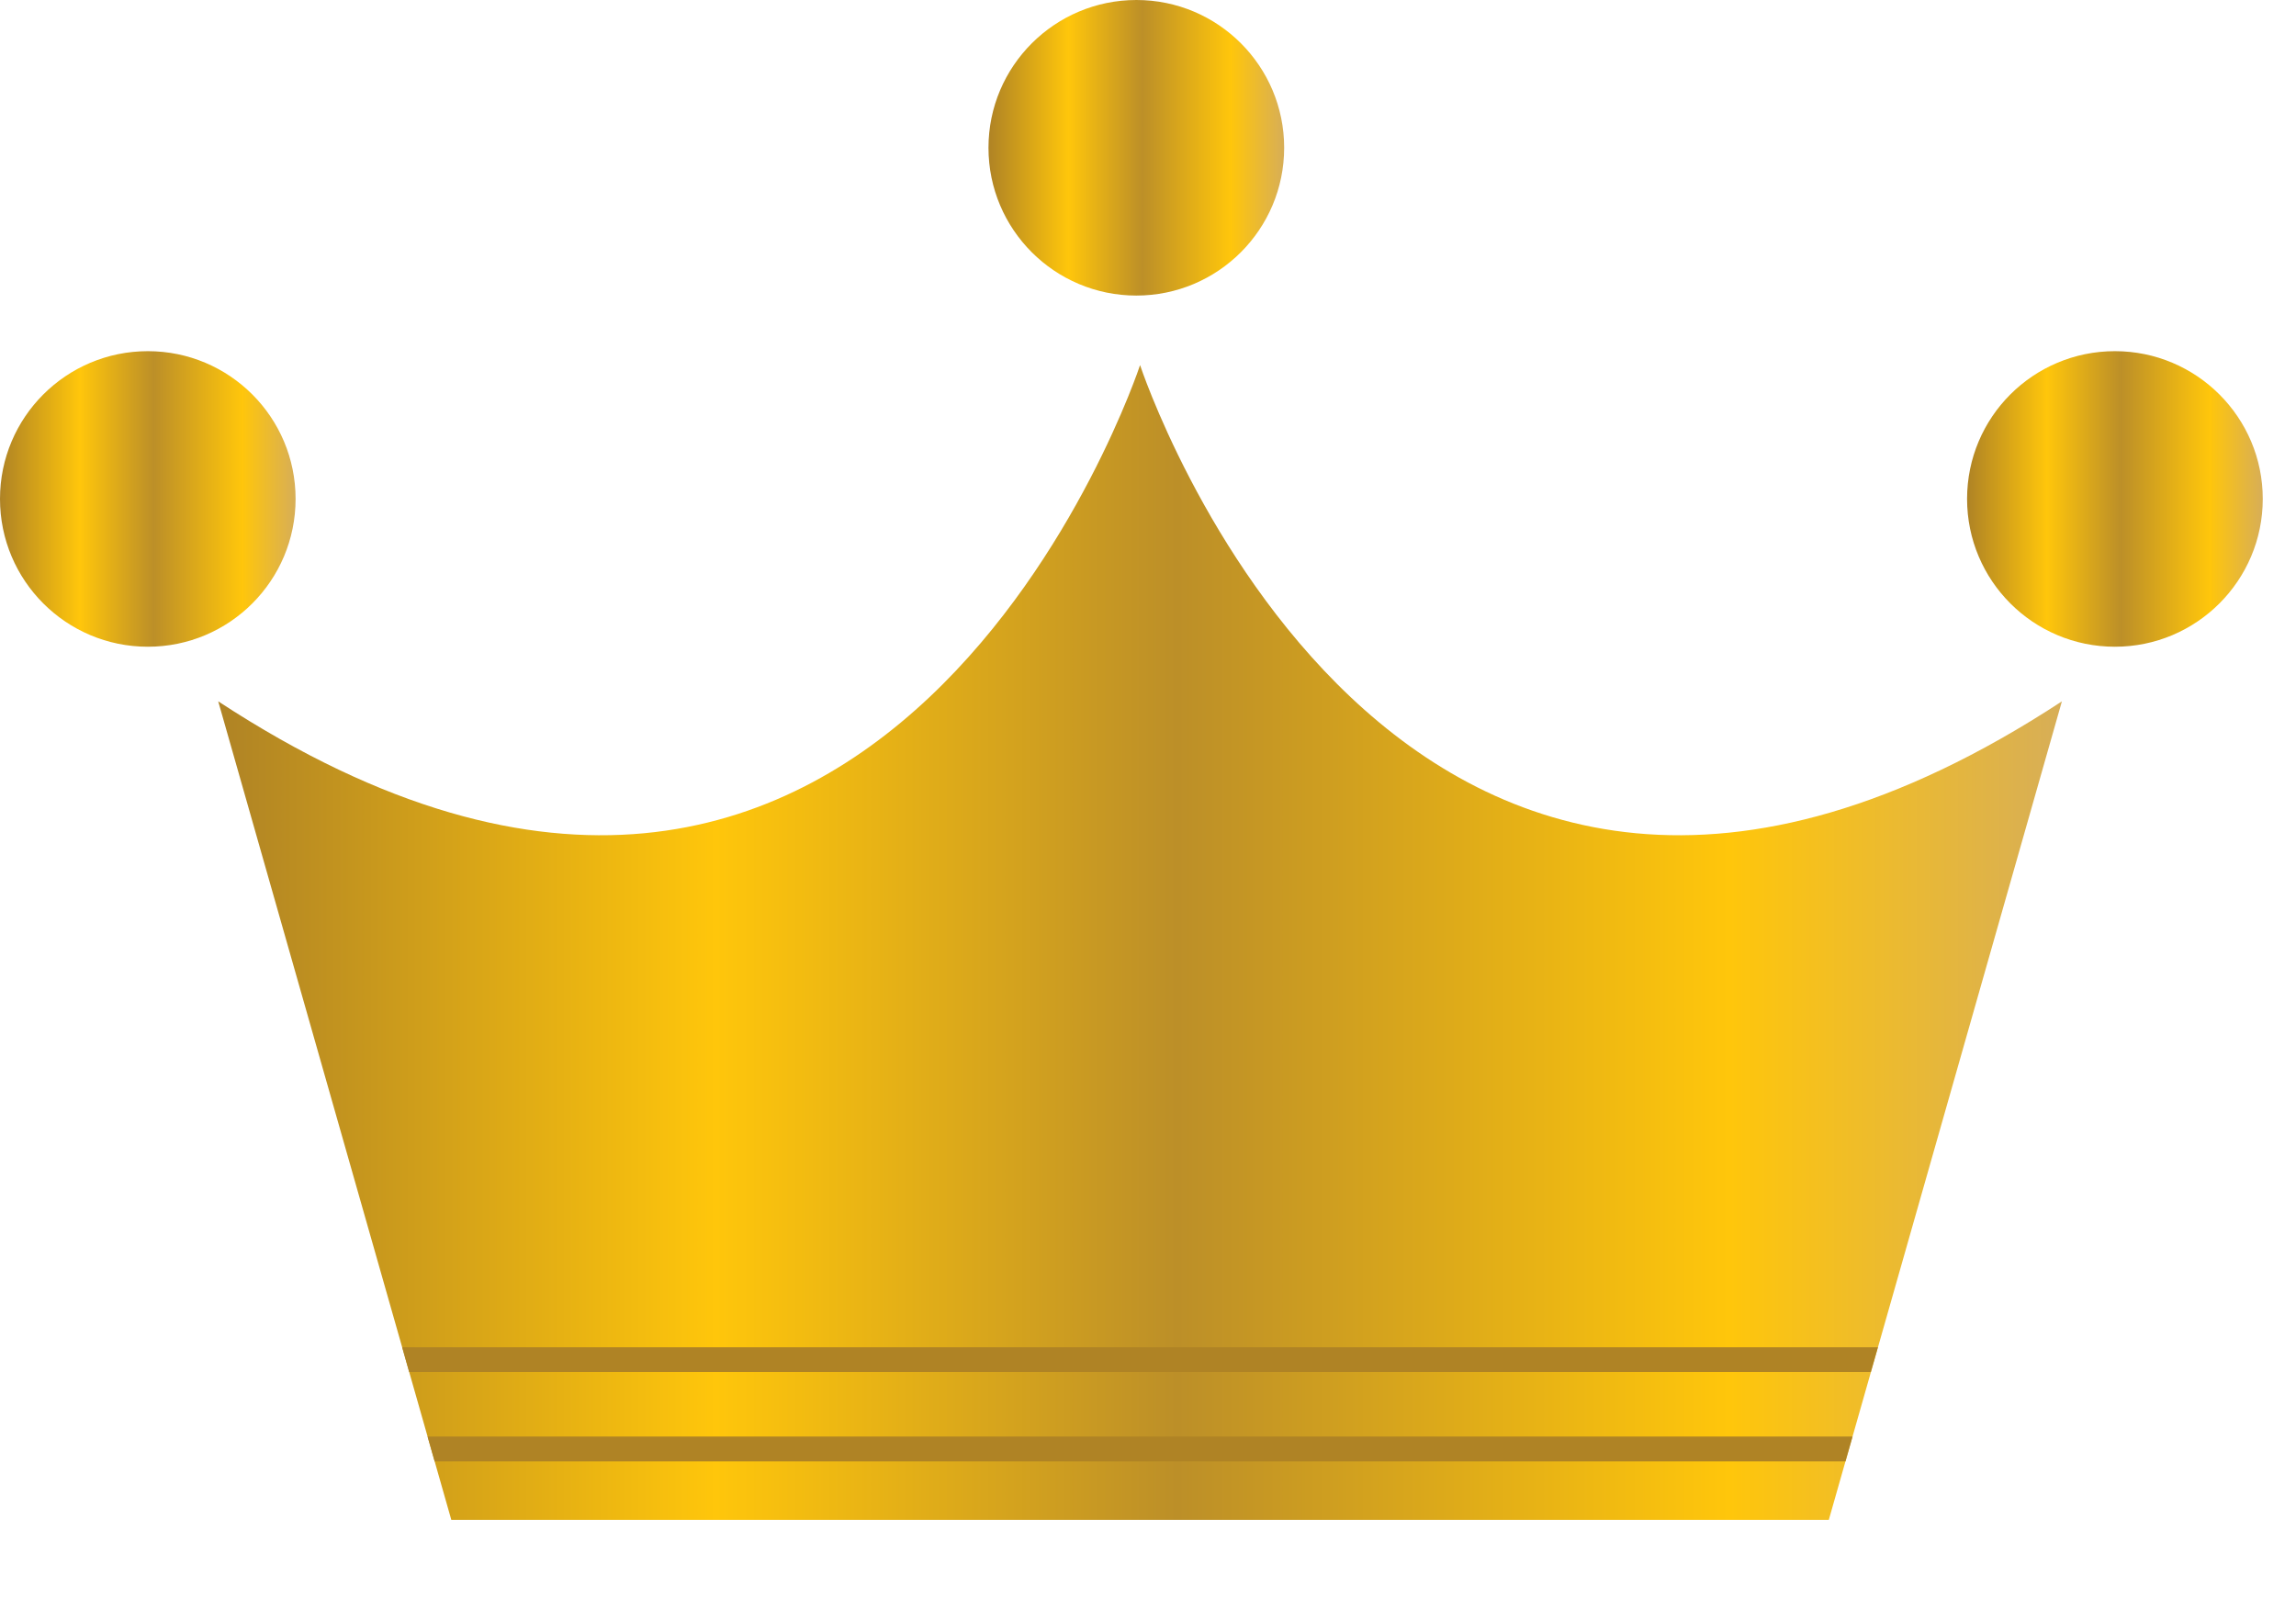
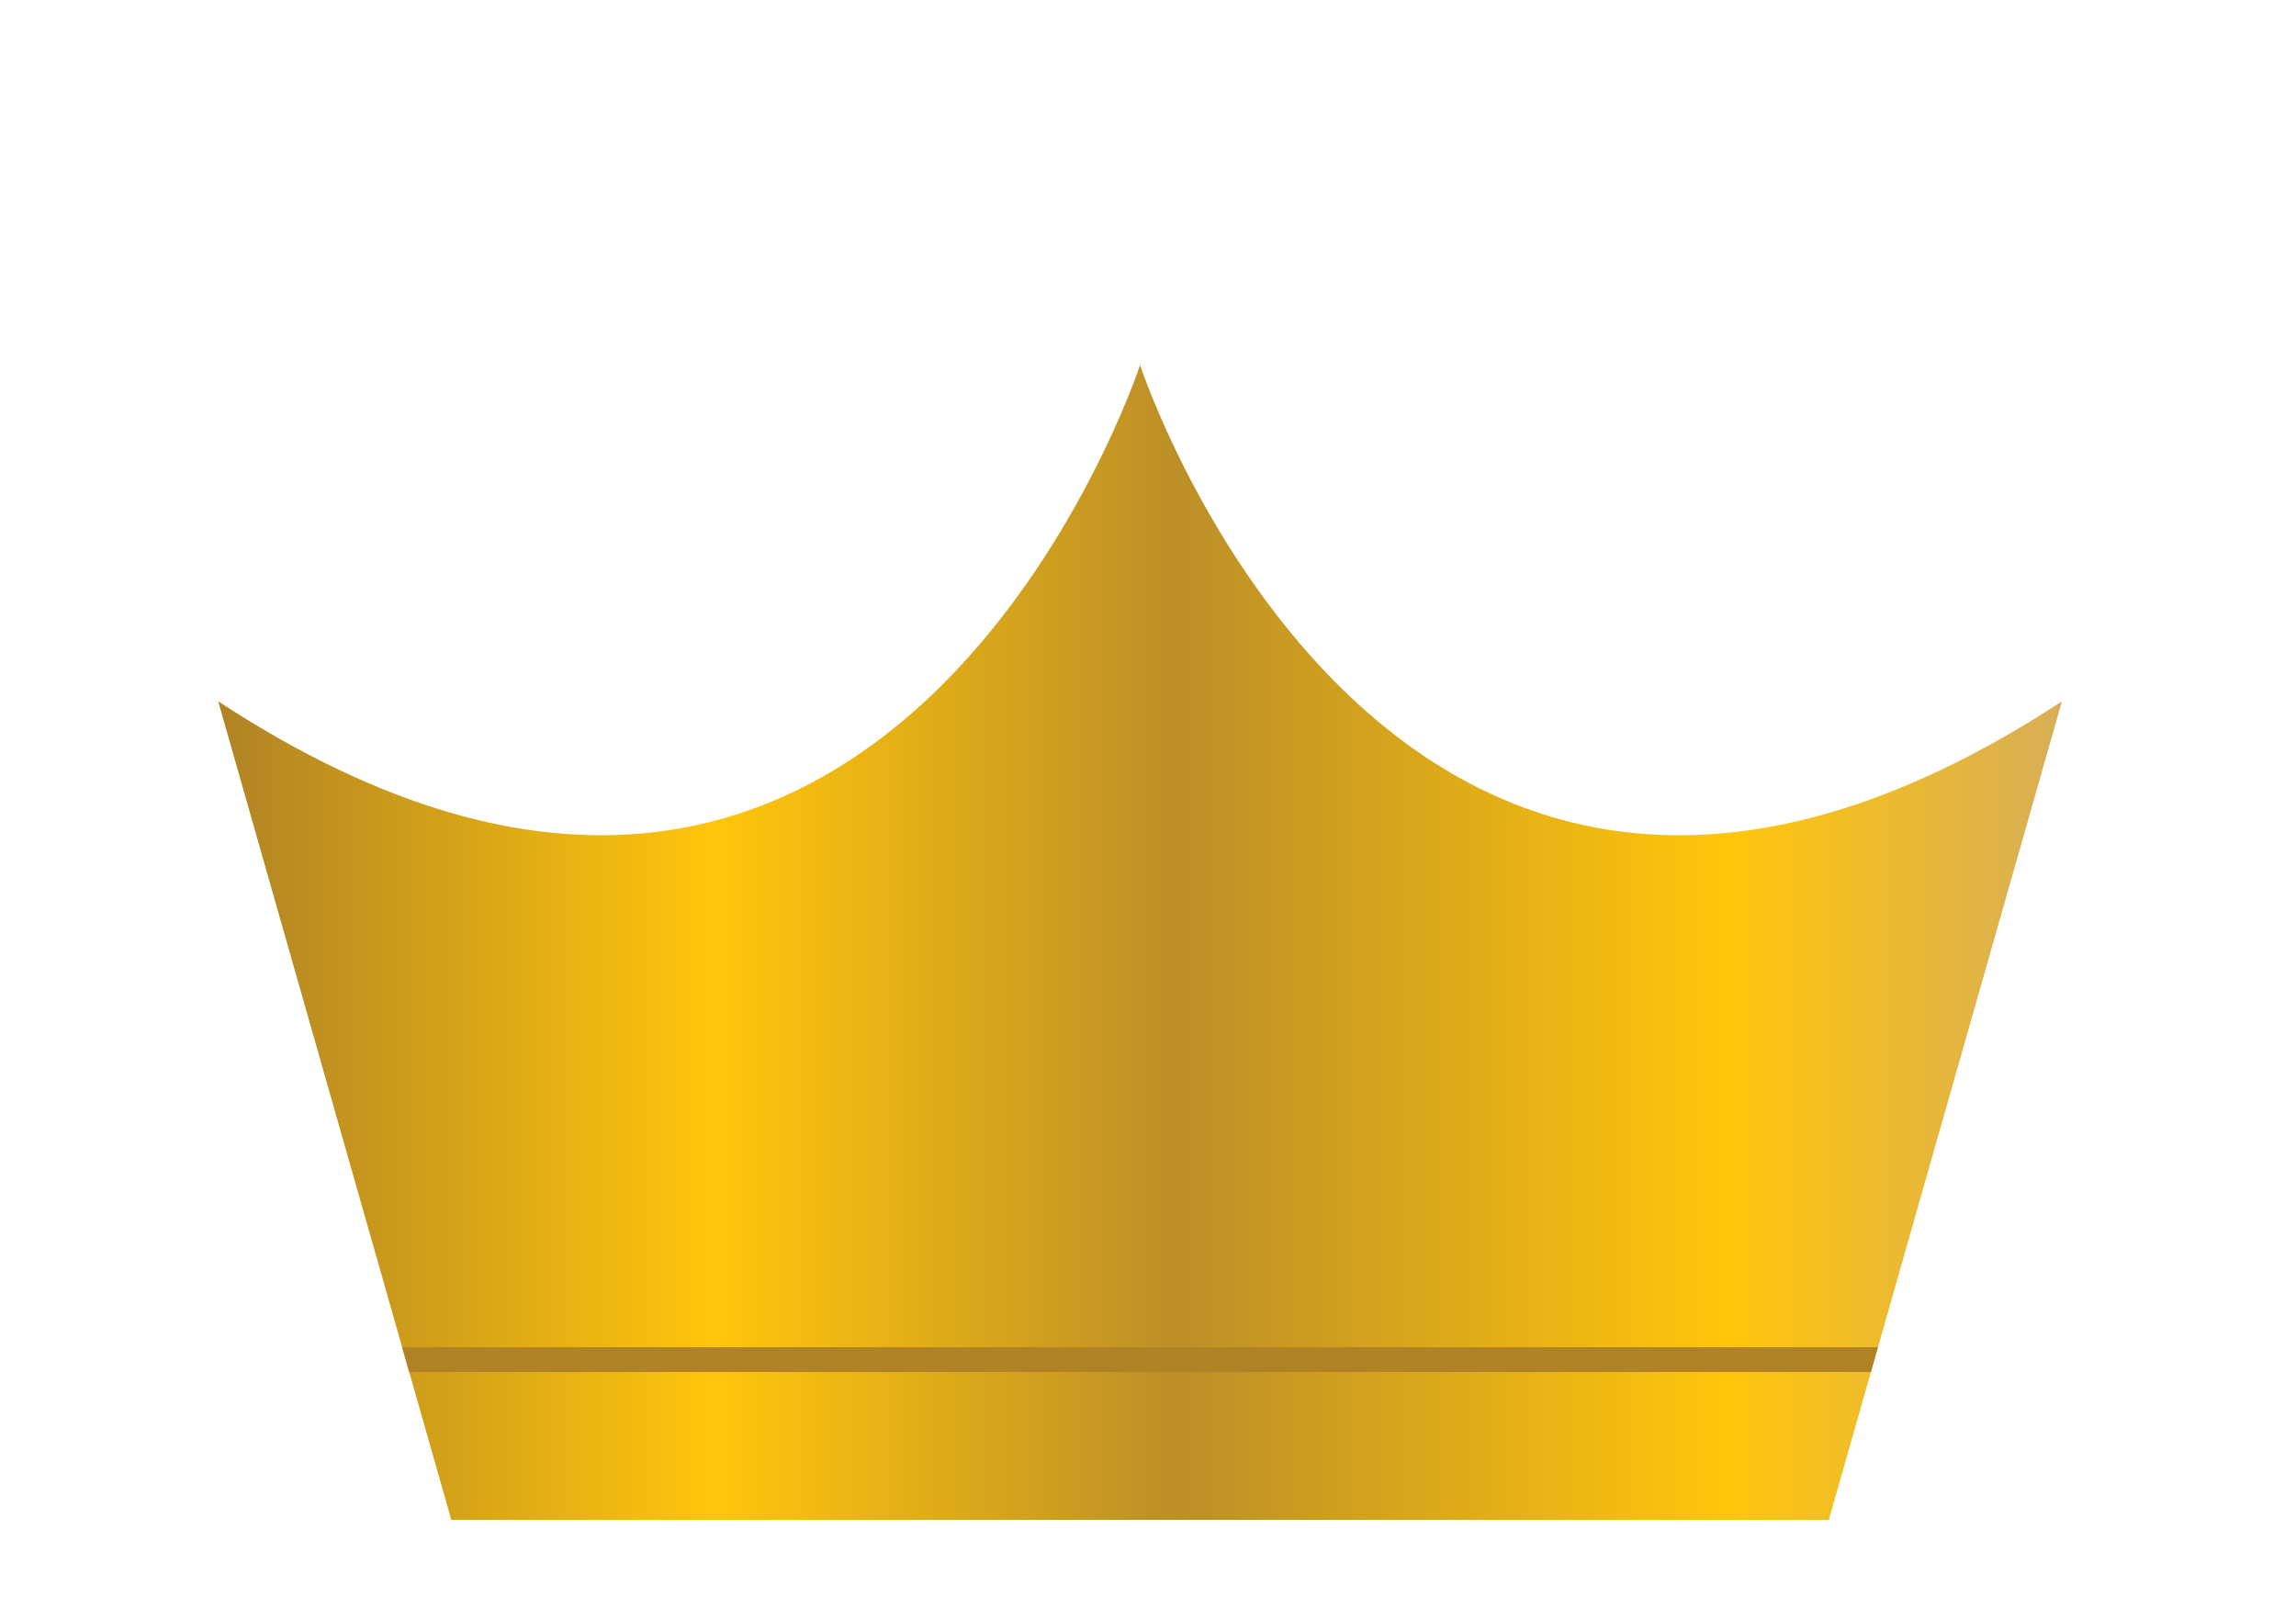
<svg xmlns="http://www.w3.org/2000/svg" width="23" height="16" viewBox="0 0 23 16" fill="none">
  <g clip-path="url(#clip0_464_363)">
    <path d="M11.421 3.656C11.421 3.656 8.873 11.407 2.186 7.026L4.521 15.226H18.32L20.655 7.026C13.968 11.407 11.42 3.656 11.42 3.656H11.421Z" fill="url(#paint0_linear_464_363)" />
-     <path d="M2.961 4.998C2.961 5.816 2.299 6.479 1.481 6.479C0.663 6.479 0 5.816 0 4.998C0 4.181 0.663 3.518 1.481 3.518C2.299 3.518 2.961 4.181 2.961 4.998Z" fill="url(#paint1_linear_464_363)" />
-     <path d="M12.864 1.48C12.864 2.298 12.201 2.961 11.383 2.961C10.565 2.961 9.902 2.298 9.902 1.48C9.902 0.663 10.566 0 11.384 0C12.202 0 12.864 0.663 12.864 1.48H12.864Z" fill="url(#paint2_linear_464_363)" />
-     <path d="M22.667 4.998C22.667 5.816 22.003 6.479 21.186 6.479C20.368 6.479 19.705 5.816 19.705 4.998C19.705 4.18 20.368 3.518 21.186 3.518C22.003 3.518 22.667 4.181 22.667 4.998Z" fill="url(#paint3_linear_464_363)" />
    <path d="M4.099 13.745H18.741L18.812 13.497H4.029L4.099 13.745Z" fill="#AF8325" />
-     <path d="M4.354 14.64H18.487L18.558 14.391H4.283L4.354 14.64Z" fill="#AF8325" />
  </g>
  <defs>
    <linearGradient id="paint0_linear_464_363" x1="2.186" y1="9.441" x2="20.655" y2="9.441" gradientUnits="userSpaceOnUse">
      <stop stop-color="#AF8325" />
      <stop offset="0.27" stop-color="#FFC60B" />
      <stop offset="0.52" stop-color="#BC8F28" />
      <stop offset="0.82" stop-color="#FFC60B" />
      <stop offset="1" stop-color="#D7AE57" />
    </linearGradient>
    <linearGradient id="paint1_linear_464_363" x1="0" y1="4.998" x2="2.961" y2="4.998" gradientUnits="userSpaceOnUse">
      <stop stop-color="#AF8325" />
      <stop offset="0.27" stop-color="#FFC60B" />
      <stop offset="0.52" stop-color="#BC8F28" />
      <stop offset="0.82" stop-color="#FFC60B" />
      <stop offset="1" stop-color="#D7AE57" />
    </linearGradient>
    <linearGradient id="paint2_linear_464_363" x1="9.903" y1="1.48" x2="12.864" y2="1.48" gradientUnits="userSpaceOnUse">
      <stop stop-color="#AF8325" />
      <stop offset="0.27" stop-color="#FFC60B" />
      <stop offset="0.52" stop-color="#BC8F28" />
      <stop offset="0.82" stop-color="#FFC60B" />
      <stop offset="1" stop-color="#D7AE57" />
    </linearGradient>
    <linearGradient id="paint3_linear_464_363" x1="19.705" y1="4.998" x2="22.667" y2="4.998" gradientUnits="userSpaceOnUse">
      <stop stop-color="#AF8325" />
      <stop offset="0.27" stop-color="#FFC60B" />
      <stop offset="0.52" stop-color="#BC8F28" />
      <stop offset="0.82" stop-color="#FFC60B" />
      <stop offset="1" stop-color="#D7AE57" />
    </linearGradient>
    <clipPath id="clip0_464_363">
      <rect width="22.667" height="15.226" fill="white" />
    </clipPath>
  </defs>
</svg>